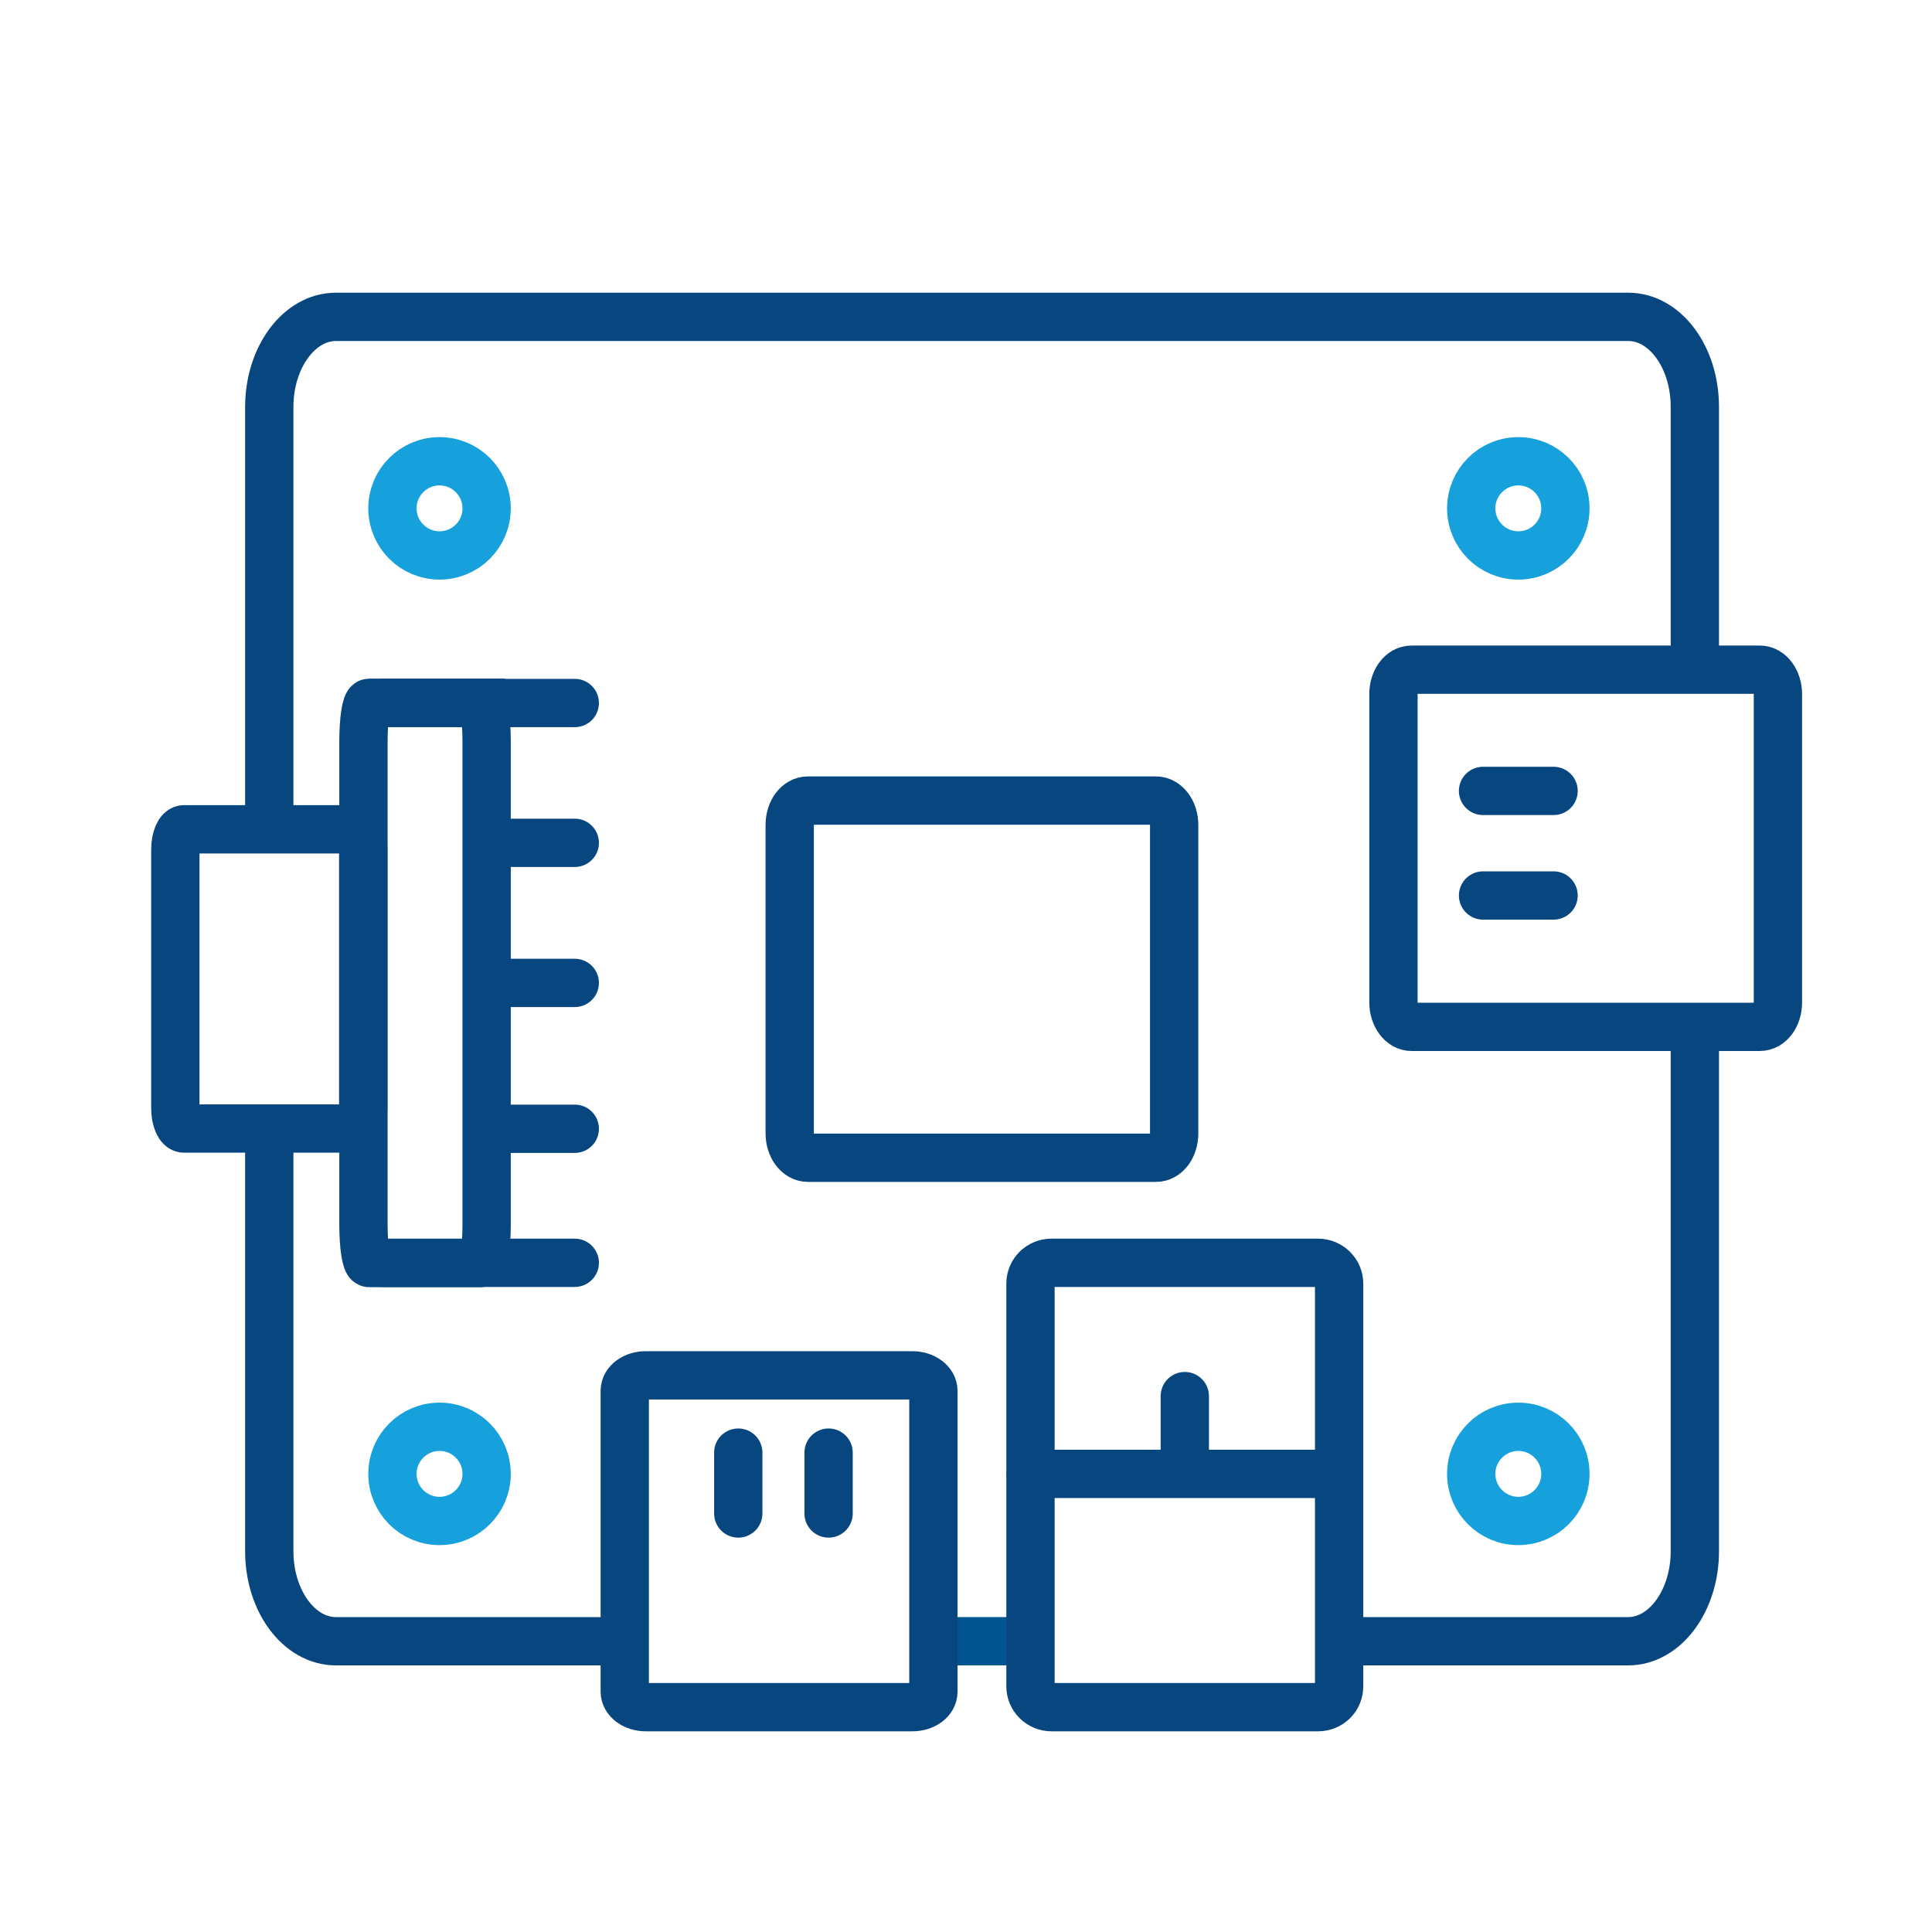
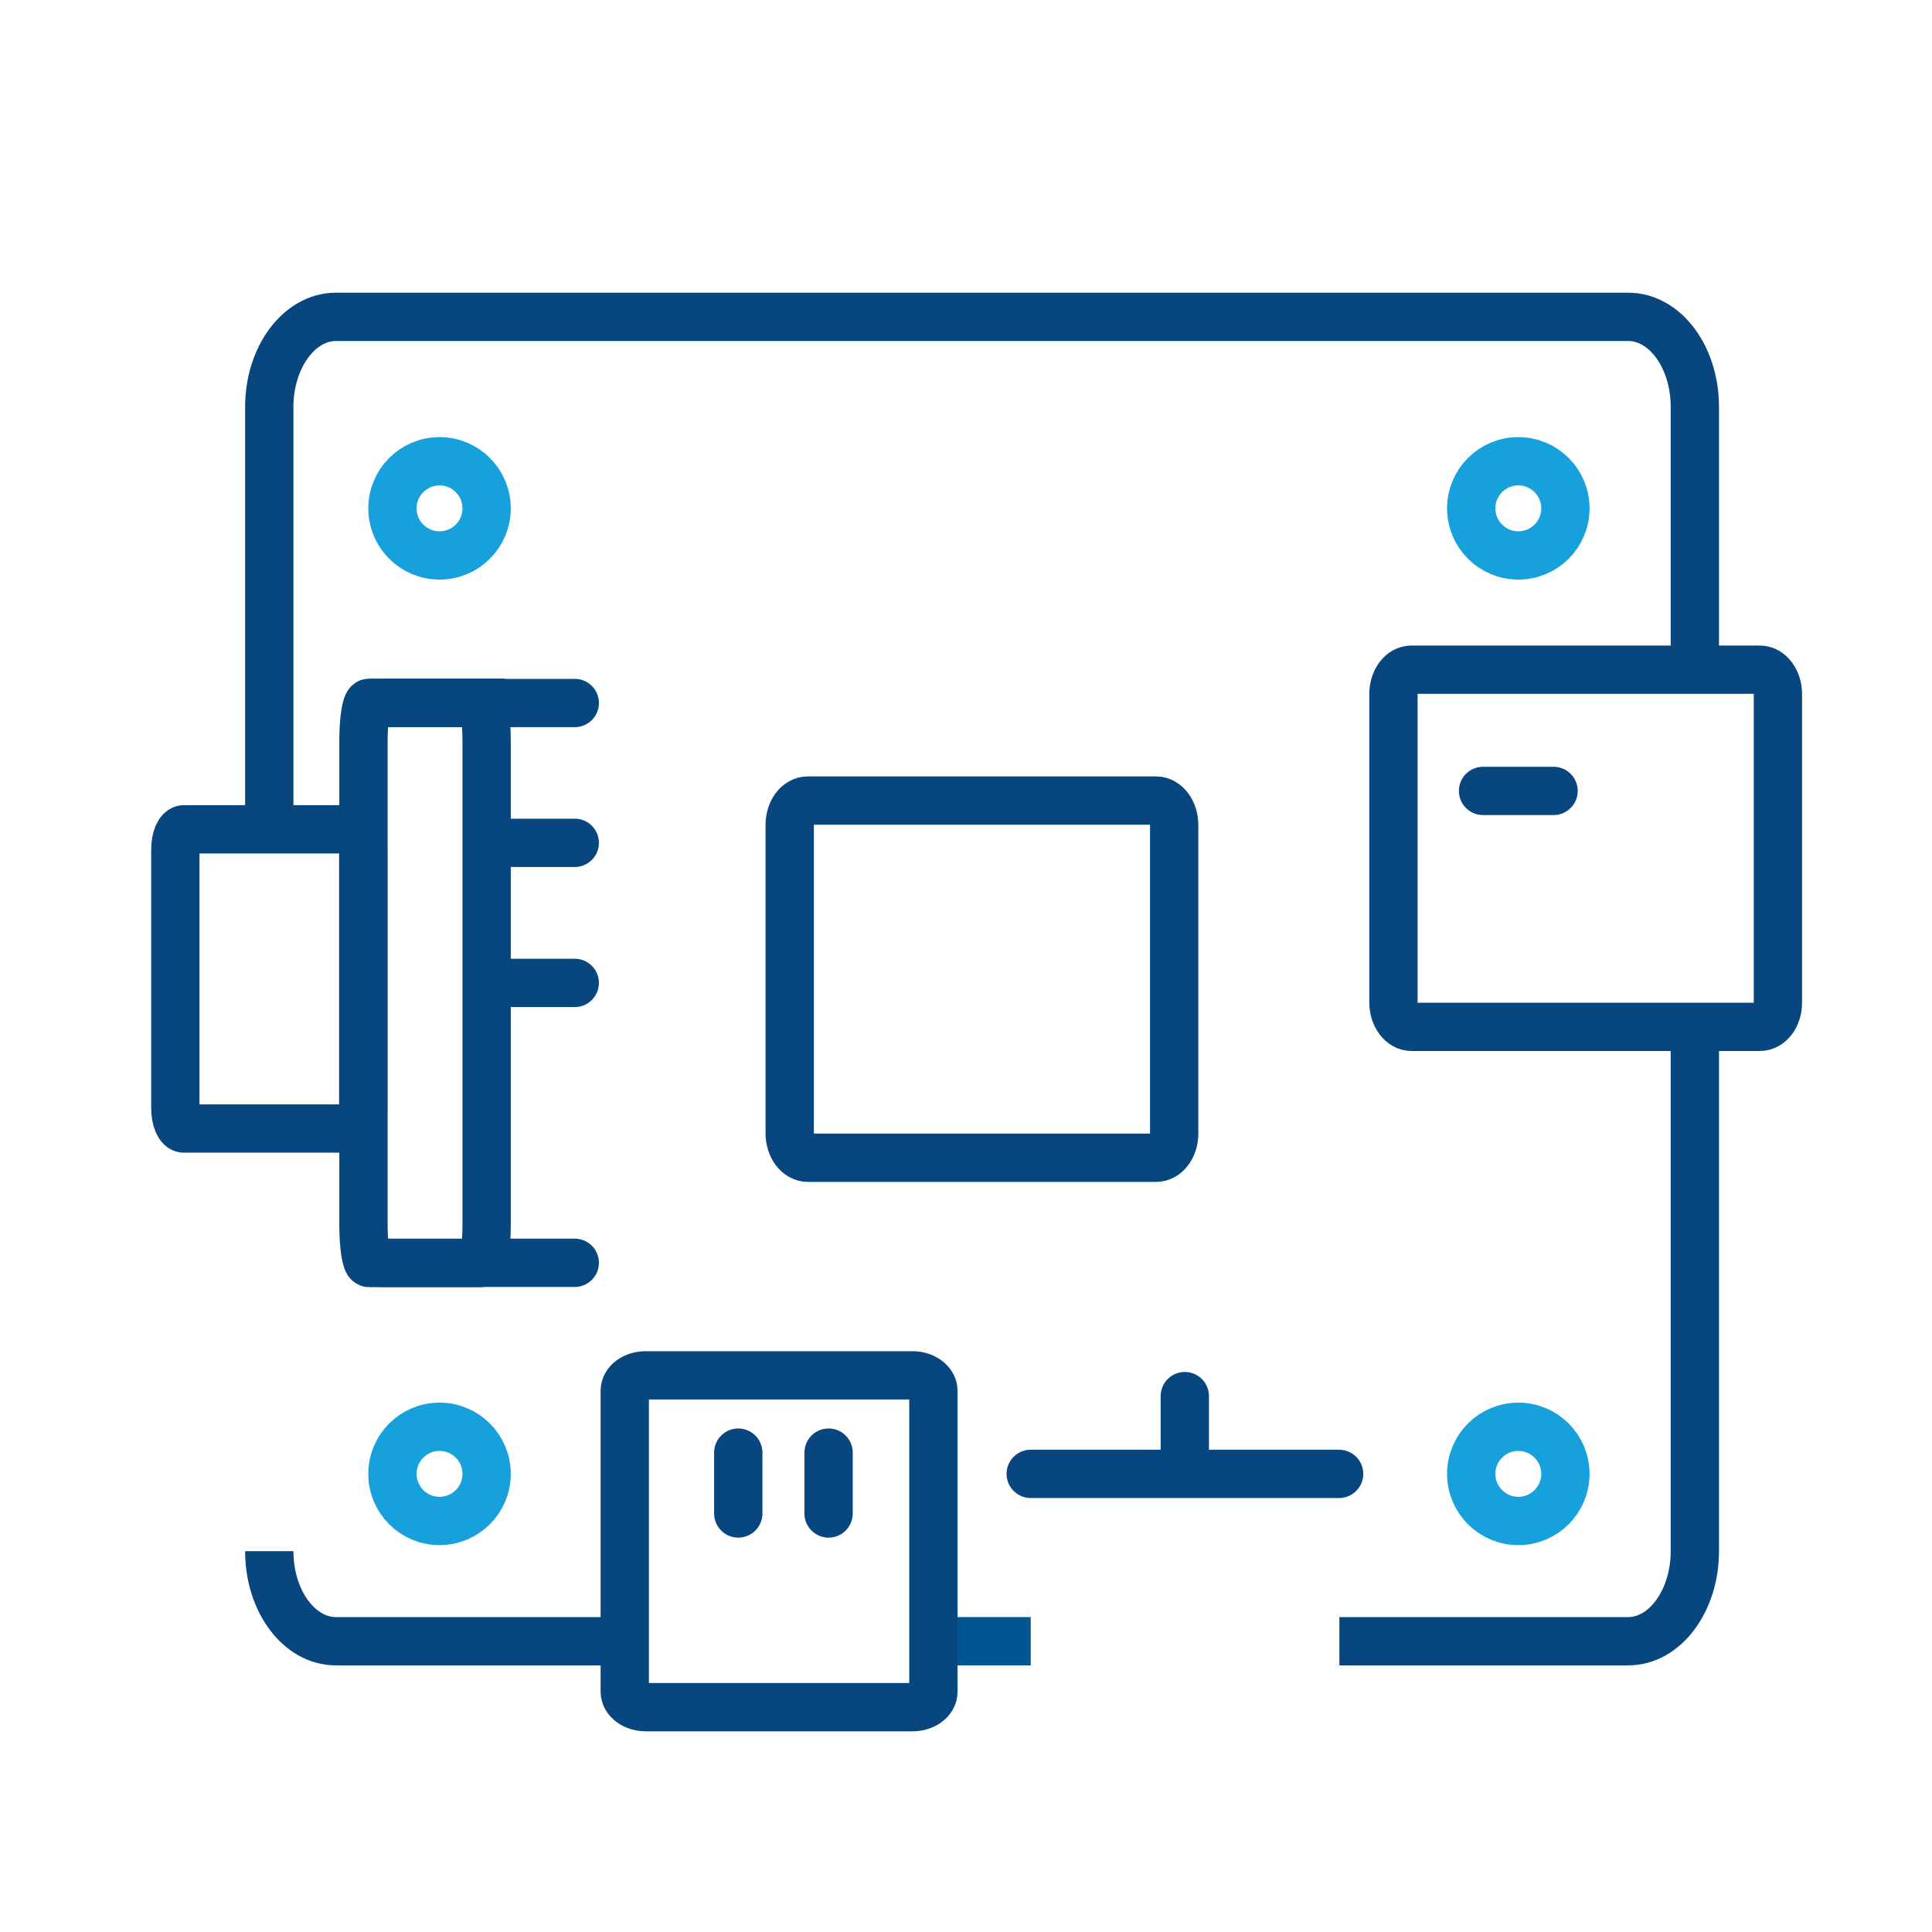
<svg xmlns="http://www.w3.org/2000/svg" id="Ebene_2" viewBox="0 0 80 80">
  <defs>
    <style>.cls-1{stroke-linecap:round;}.cls-1,.cls-2,.cls-3,.cls-4{fill:none;stroke-miterlimit:10;stroke-width:2px;}.cls-1,.cls-3{stroke:#07467f;}.cls-2{stroke:#16a1dc;}.cls-4{stroke:#005690;}</style>
  </defs>
  <path class="cls-3" d="M11.15,34.34V16.85c0-2.06,1.24-3.73,2.76-3.73h53.51c1.53,0,2.76,1.67,2.76,3.73v10.87" />
-   <path class="cls-3" d="M26.23,67.96H13.91c-1.53,0-2.76-1.67-2.76-3.73v-17.49" />
+   <path class="cls-3" d="M26.23,67.96H13.91c-1.53,0-2.76-1.67-2.76-3.73" />
  <line class="cls-4" x1="42.68" y1="67.96" x2="38.65" y2="67.96" />
  <path class="cls-3" d="M70.18,42.51v21.72c0,2.06-1.24,3.73-2.76,3.73h-11.96" />
  <circle class="cls-2" cx="18.2" cy="21.05" r="1.95" />
  <circle class="cls-2" cx="62.87" cy="21.05" r="1.95" />
  <circle class="cls-2" cx="18.2" cy="61.03" r="1.95" />
  <circle class="cls-2" cx="62.87" cy="61.03" r="1.95" />
  <path class="cls-3" d="M47.87,33.15c.41,0,.75,.45,.75,1.01v12.77c0,.56-.33,1.01-.75,1.01h-14.42c-.41,0-.75-.45-.75-1.01v-12.77c0-.56,.33-1.01,.75-1.01h14.42Z" />
  <path class="cls-3" d="M72.87,27.73c.41,0,.75,.45,.75,1.01v12.77c0,.56-.33,1.01-.75,1.01h-14.42c-.41,0-.75-.45-.75-1.01v-12.77c0-.56,.33-1.01,.75-1.01h14.42Z" />
  <path class="cls-3" d="M19.91,29.11c.13,0,.24,.71,.24,1.58v20.03c0,.87-.11,1.58-.24,1.58h-4.62c-.13,0-.24-.71-.24-1.58V30.68c0-.87,.11-1.58,.24-1.58h4.62Z" />
  <path class="cls-3" d="M14.68,34.34c.2,0,.36,.38,.36,.84v10.71c0,.47-.16,.84-.36,.84H7.62c-.2,0-.36-.38-.36-.84v-10.71c0-.47,.16-.84,.36-.84h7.06Z" />
  <line class="cls-1" x1="15.85" y1="29.11" x2="23.8" y2="29.11" />
  <line class="cls-1" x1="15.85" y1="52.29" x2="23.8" y2="52.29" />
  <line class="cls-1" x1="20.88" y1="40.7" x2="23.8" y2="40.7" />
  <line class="cls-1" x1="20.88" y1="34.9" x2="23.8" y2="34.9" />
  <line class="cls-1" x1="61.41" y1="32.75" x2="64.33" y2="32.75" />
-   <line class="cls-1" x1="61.41" y1="37.08" x2="64.33" y2="37.08" />
  <path class="cls-3" d="M38.65,70.05c0,.36-.39,.64-.87,.64h-11.04c-.48,0-.87-.29-.87-.64v-12.46c0-.36,.39-.64,.87-.64h11.04c.48,0,.87,.29,.87,.64v12.46Z" />
  <line class="cls-1" x1="34.31" y1="60.15" x2="34.31" y2="62.67" />
  <line class="cls-1" x1="30.57" y1="60.15" x2="30.57" y2="62.67" />
-   <path class="cls-3" d="M55.45,69.83c0,.48-.39,.86-.87,.86h-11.04c-.48,0-.87-.39-.87-.86v-16.68c0-.48,.39-.86,.87-.86h11.04c.48,0,.87,.39,.87,.86v16.68Z" />
  <line class="cls-1" x1="49.06" y1="57.81" x2="49.06" y2="60.34" />
-   <line class="cls-1" x1="20.88" y1="46.74" x2="23.8" y2="46.74" />
  <line class="cls-1" x1="42.68" y1="61.03" x2="55.45" y2="61.03" />
</svg>